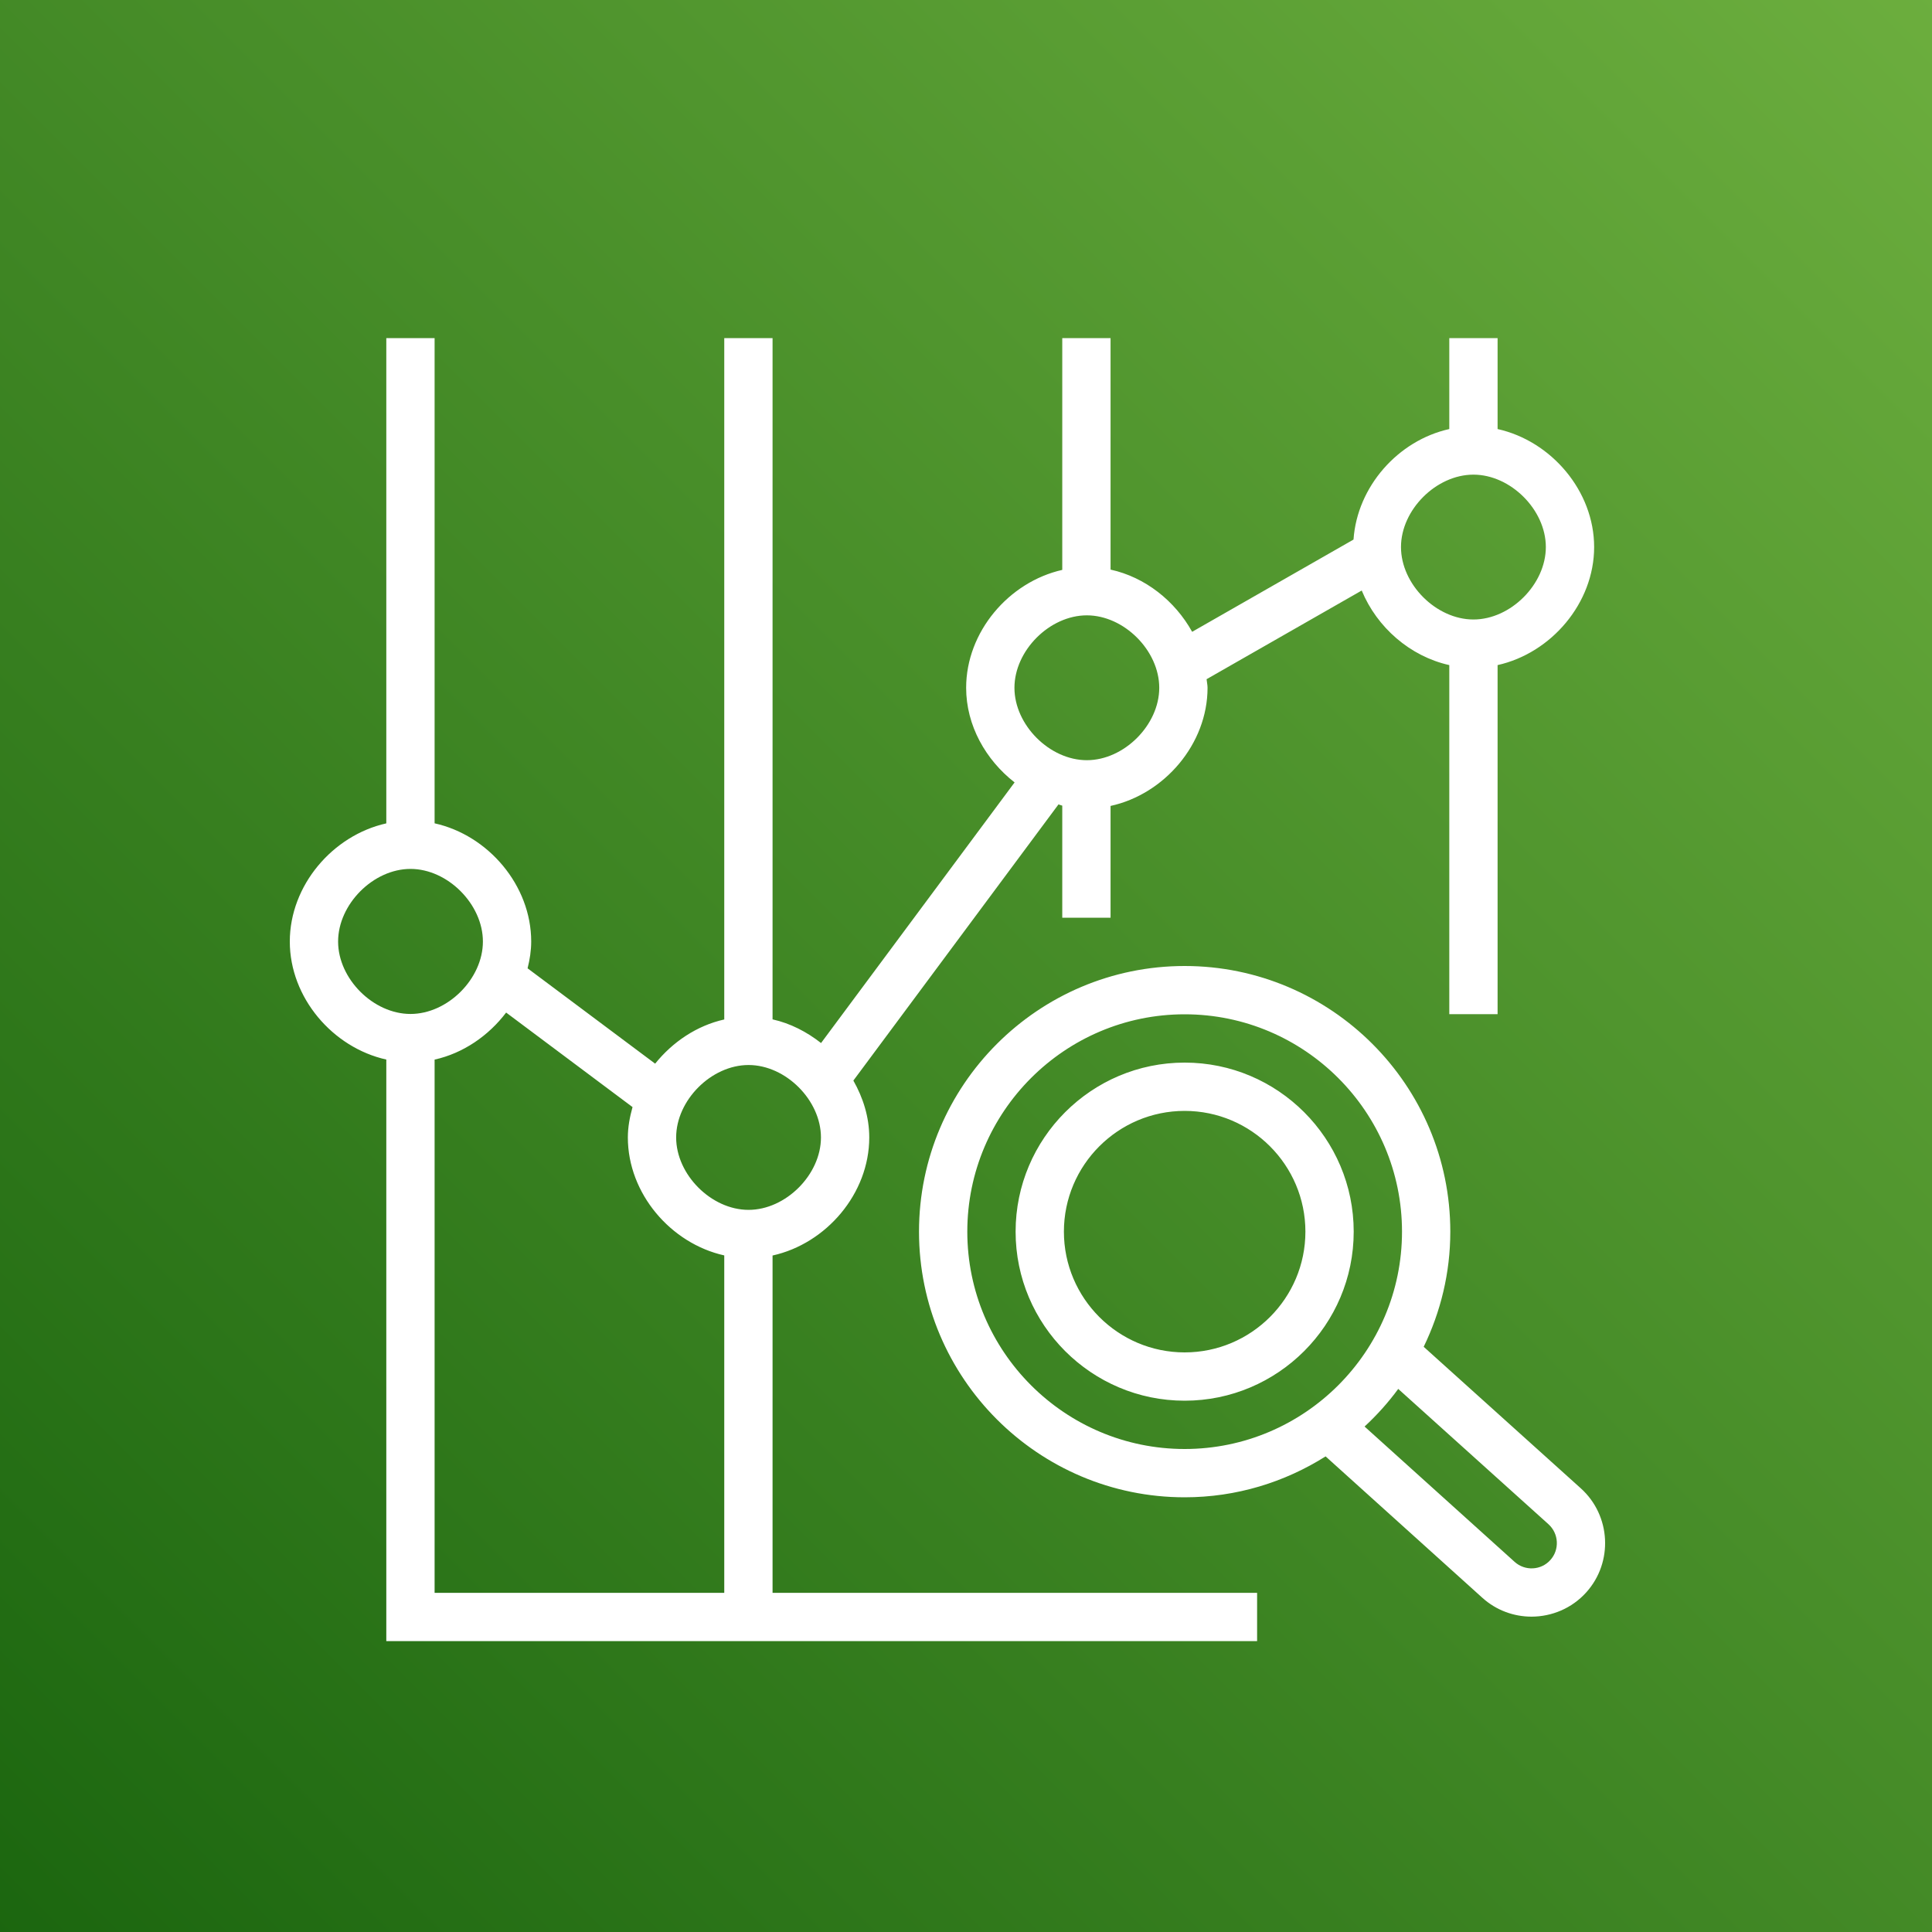
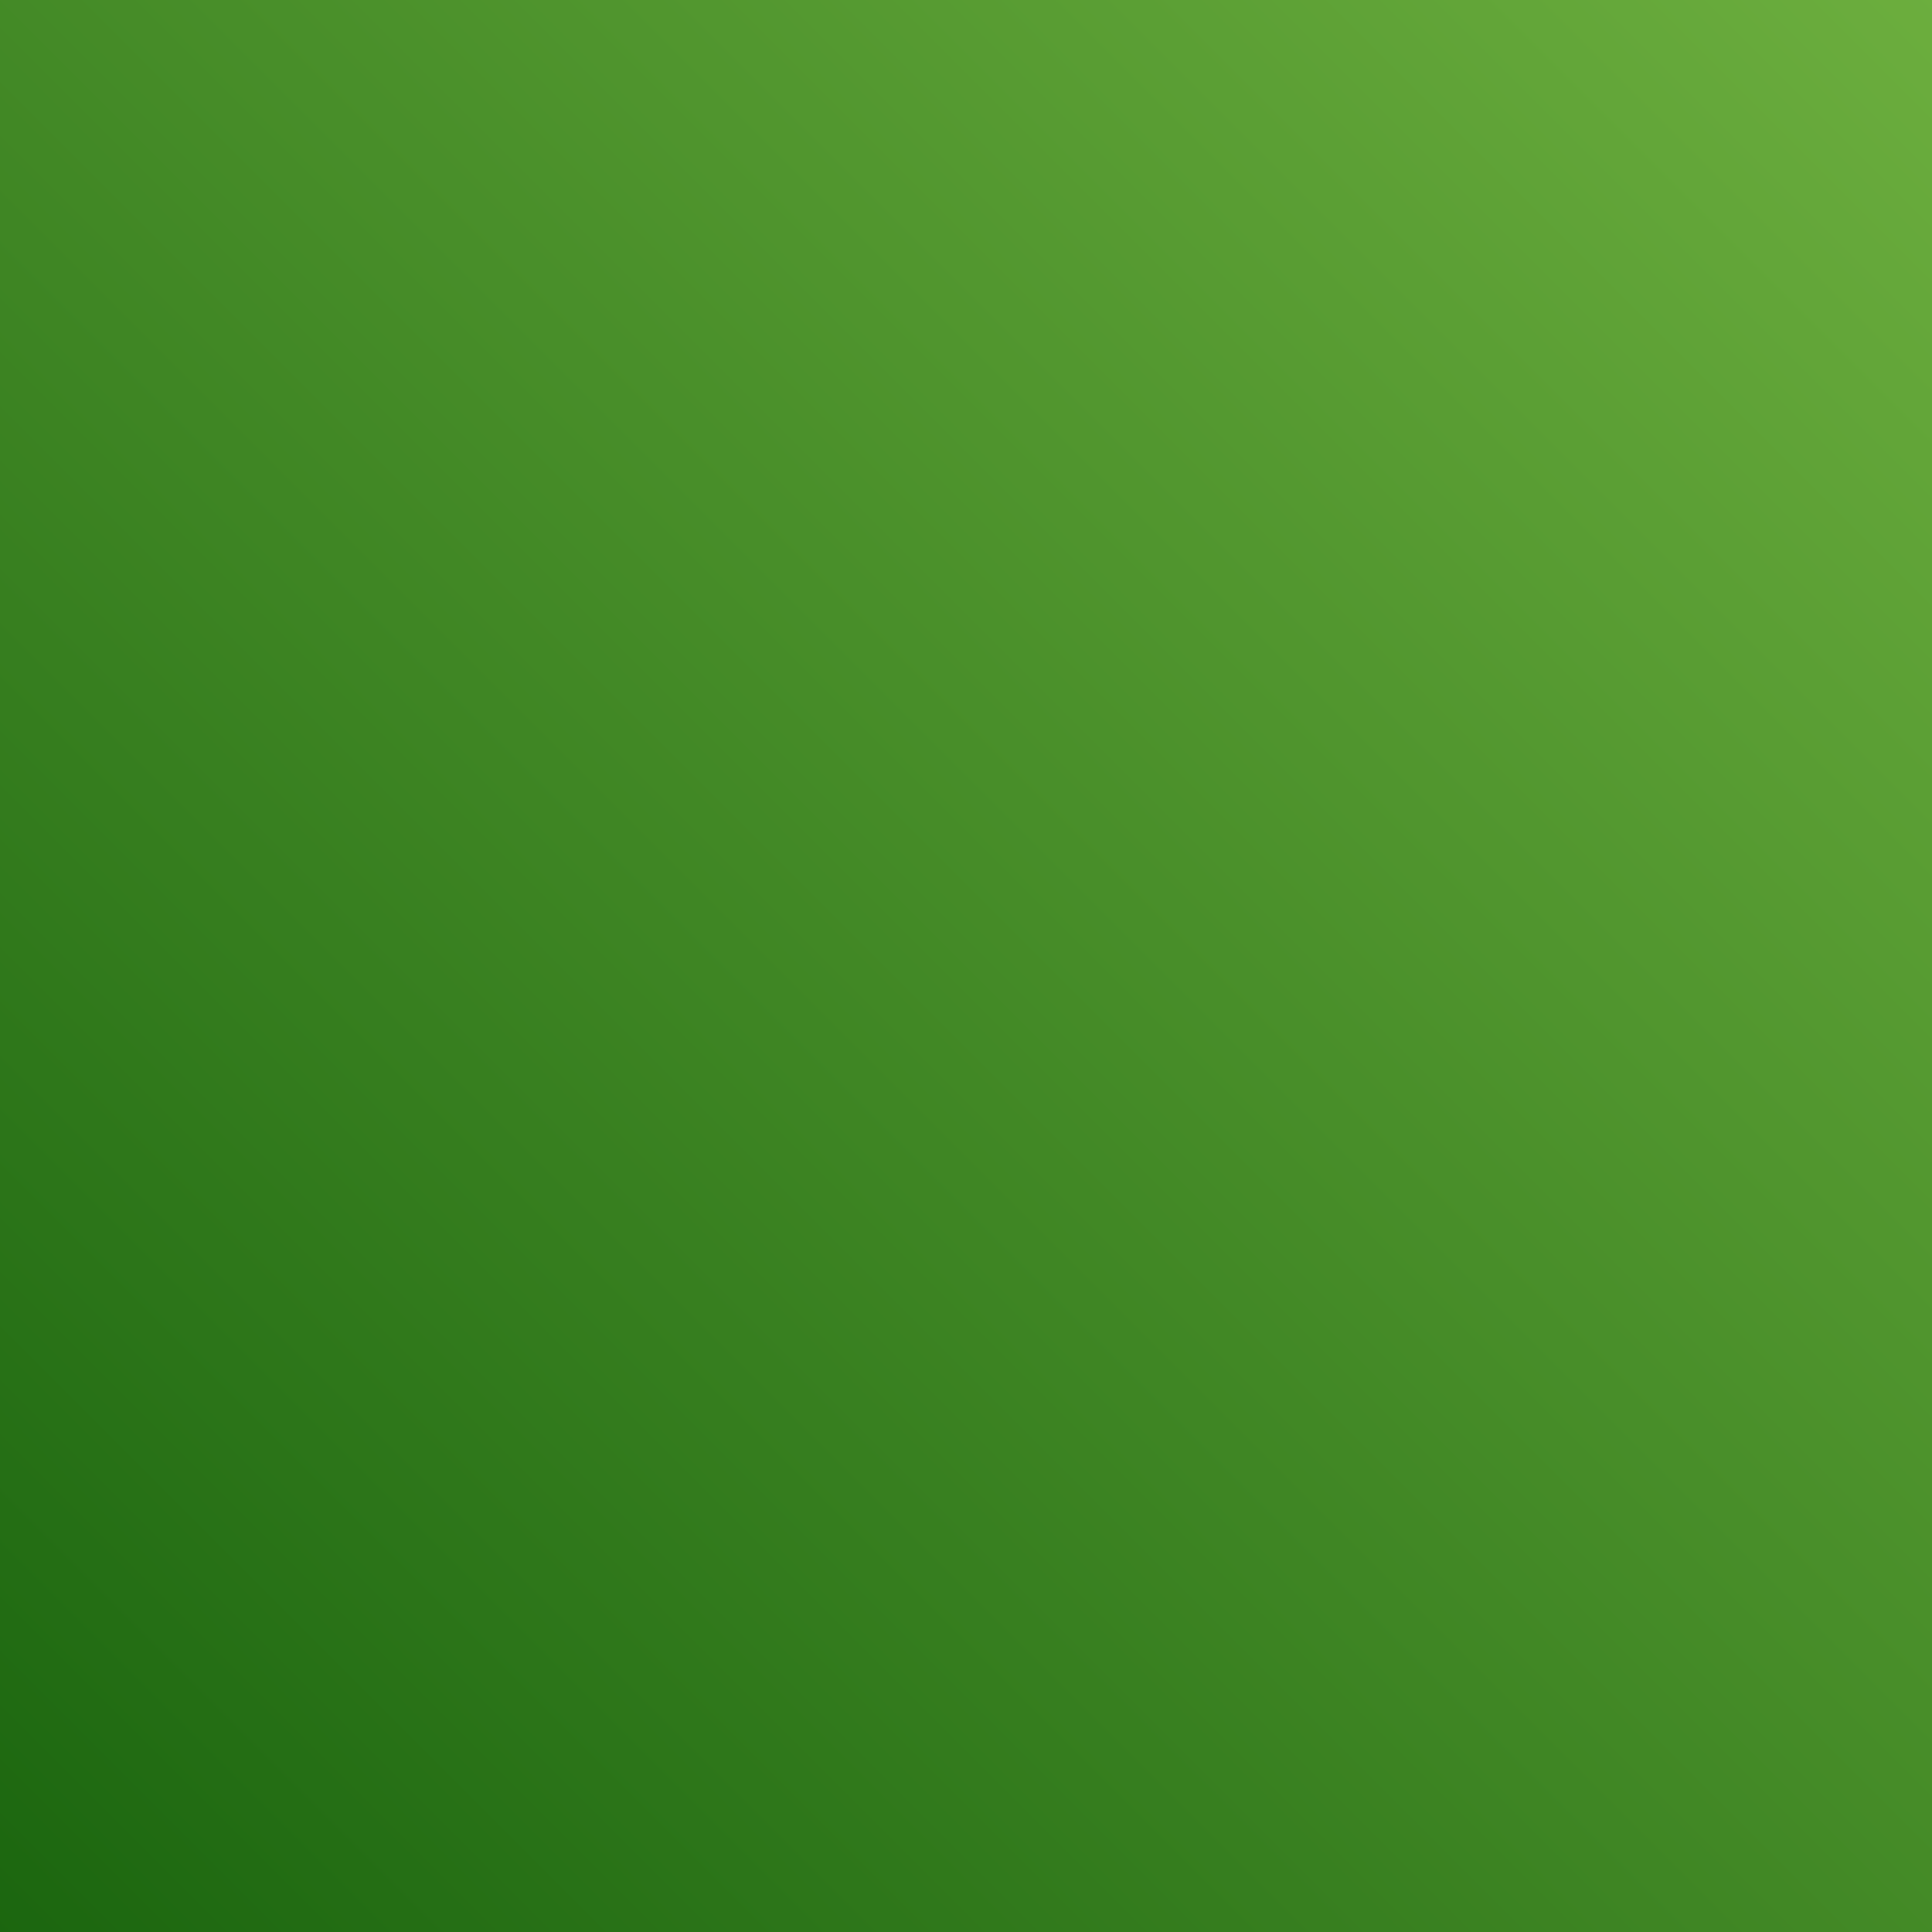
<svg xmlns="http://www.w3.org/2000/svg" width="40px" height="40px" viewBox="0 0 40 40" version="1.1">
  <rect x="0" y="0" width="40" height="40" fill="#333333" stroke="none" />
  <title>Icon-Architecture/32/Arch_AWS-Cost-Explorer_32</title>
  <desc>Created with Sketch.</desc>
  <defs>
    <linearGradient x1="0%" y1="100%" x2="100%" y2="0%" id="linearGradient-1">
      <stop stop-color="#1B660F" offset="0%" />
      <stop stop-color="#6CAE3E" offset="100%" />
    </linearGradient>
  </defs>
  <g id="Icon-Architecture/32/Arch_AWS-Cost-Explorer_32" stroke="none" stroke-width="1" fill="none" fill-rule="evenodd">
    <g id="Icon-Architecture-BG/32/AWS-Cost-Management" fill="url(#linearGradient-1)">
      <rect id="Rectangle" x="0" y="0" width="40" height="40" />
    </g>
-     <path d="M24.527,28 C23.148,28 22.027,26.878 22.027,25.5 C22.027,24.122 23.148,23 24.527,23 C25.906,23 27.027,24.122 27.027,25.5 C27.027,26.878 25.906,28 24.527,28 L24.527,28 Z M24.527,22 C22.597,22 21.027,23.57 21.027,25.5 C21.027,27.43 22.597,29 24.527,29 C26.457,29 28.027,27.43 28.027,25.5 C28.027,23.57 26.457,22 24.527,22 L24.527,22 Z M32.099,32.298 C31.907,32.514 31.573,32.53 31.359,32.337 L28.252,29.535 C28.508,29.298 28.742,29.038 28.949,28.756 L32.06,31.558 C32.274,31.752 32.292,32.084 32.099,32.298 L32.099,32.298 Z M20.027,25.5 C20.027,23.019 22.046,21 24.527,21 C27.008,21 29.027,23.019 29.027,25.5 C29.027,27.981 27.008,30 24.527,30 C22.046,30 20.027,27.981 20.027,25.5 L20.027,25.5 Z M32.73,30.815 L29.476,27.884 C29.826,27.162 30.027,26.355 30.027,25.5 C30.027,22.467 27.559,20 24.527,20 C21.495,20 19.027,22.467 19.027,25.5 C19.027,28.533 21.495,31 24.527,31 C25.599,31 26.598,30.687 27.445,30.153 L30.69,33.08 C30.98,33.342 31.345,33.471 31.709,33.471 C32.126,33.47 32.542,33.301 32.842,32.968 C33.403,32.344 33.353,31.378 32.73,30.815 L32.73,30.815 Z M8.998,21.938 C9.59,21.806 10.114,21.445 10.479,20.964 L13.096,22.921 C13.039,23.125 12.999,23.333 12.999,23.55 C12.999,24.709 13.886,25.745 14.995,25.992 L14.995,32.978 L8.998,32.978 L8.998,21.938 Z M7,19.494 C7,18.721 7.728,17.99 8.499,17.99 C9.269,17.99 9.998,18.721 9.998,19.494 C9.998,20.265 9.269,20.993 8.499,20.993 C7.728,20.993 7,20.265 7,19.494 L7,19.494 Z M15.498,22.05 C16.268,22.05 16.997,22.779 16.997,23.55 C16.997,24.32 16.268,25.049 15.498,25.049 C14.727,25.049 13.999,24.32 13.999,23.55 C13.999,22.779 14.727,22.05 15.498,22.05 L15.498,22.05 Z M22.502,12.74 C23.272,12.74 24.001,13.469 24.001,14.24 C24.001,15.01 23.272,15.739 22.502,15.739 C21.731,15.739 21.003,15.01 21.003,14.24 C21.003,13.469 21.731,12.74 22.502,12.74 L22.502,12.74 Z M30.506,9.827 C31.276,9.827 32.005,10.555 32.005,11.326 C32.005,12.097 31.276,12.826 30.506,12.826 C29.735,12.826 29.006,12.097 29.006,11.326 C29.006,10.555 29.735,9.827 30.506,9.827 L30.506,9.827 Z M15.995,25.994 C17.106,25.749 17.997,24.712 17.997,23.55 C17.997,23.128 17.87,22.729 17.668,22.372 L21.915,16.654 C21.941,16.661 21.965,16.674 21.993,16.68 L21.993,19 L22.993,19 L22.993,16.686 C24.107,16.443 25.001,15.404 25.001,14.24 C25.001,14.179 24.986,14.121 24.981,14.062 L28.193,12.226 C28.507,12.988 29.195,13.59 30.006,13.77 L30.006,20.997 L31.006,20.997 L31.006,13.77 C32.116,13.523 33.005,12.487 33.005,11.326 C33.005,10.165 32.116,9.129 31.006,8.883 L31.006,7 L30.006,7 L30.006,8.883 C28.946,9.118 28.099,10.074 28.023,11.171 L24.682,13.081 C24.328,12.442 23.711,11.95 22.993,11.793 L22.993,7 L21.993,7 L21.993,11.799 C20.886,12.049 20.003,13.082 20.003,14.24 C20.003,15.019 20.408,15.733 21.006,16.199 L16.999,21.595 C16.703,21.363 16.364,21.187 15.995,21.105 L15.995,7 L14.995,7 L14.995,21.107 C14.427,21.234 13.926,21.572 13.564,22.022 L10.923,20.048 C10.968,19.868 10.998,19.684 10.998,19.494 C10.998,18.33 10.108,17.292 8.998,17.046 L8.998,7 L7.998,7 L7.998,17.047 C6.888,17.294 6,18.331 6,19.494 C6,20.655 6.888,21.69 7.998,21.937 L7.998,33.978 L26.027,33.978 L26.027,32.978 L15.995,32.978 L15.995,25.994 Z" id="AWS-Cost-Explorer_Icon_32_Squid" fill="#FFFFFF" />
  </g>
</svg>